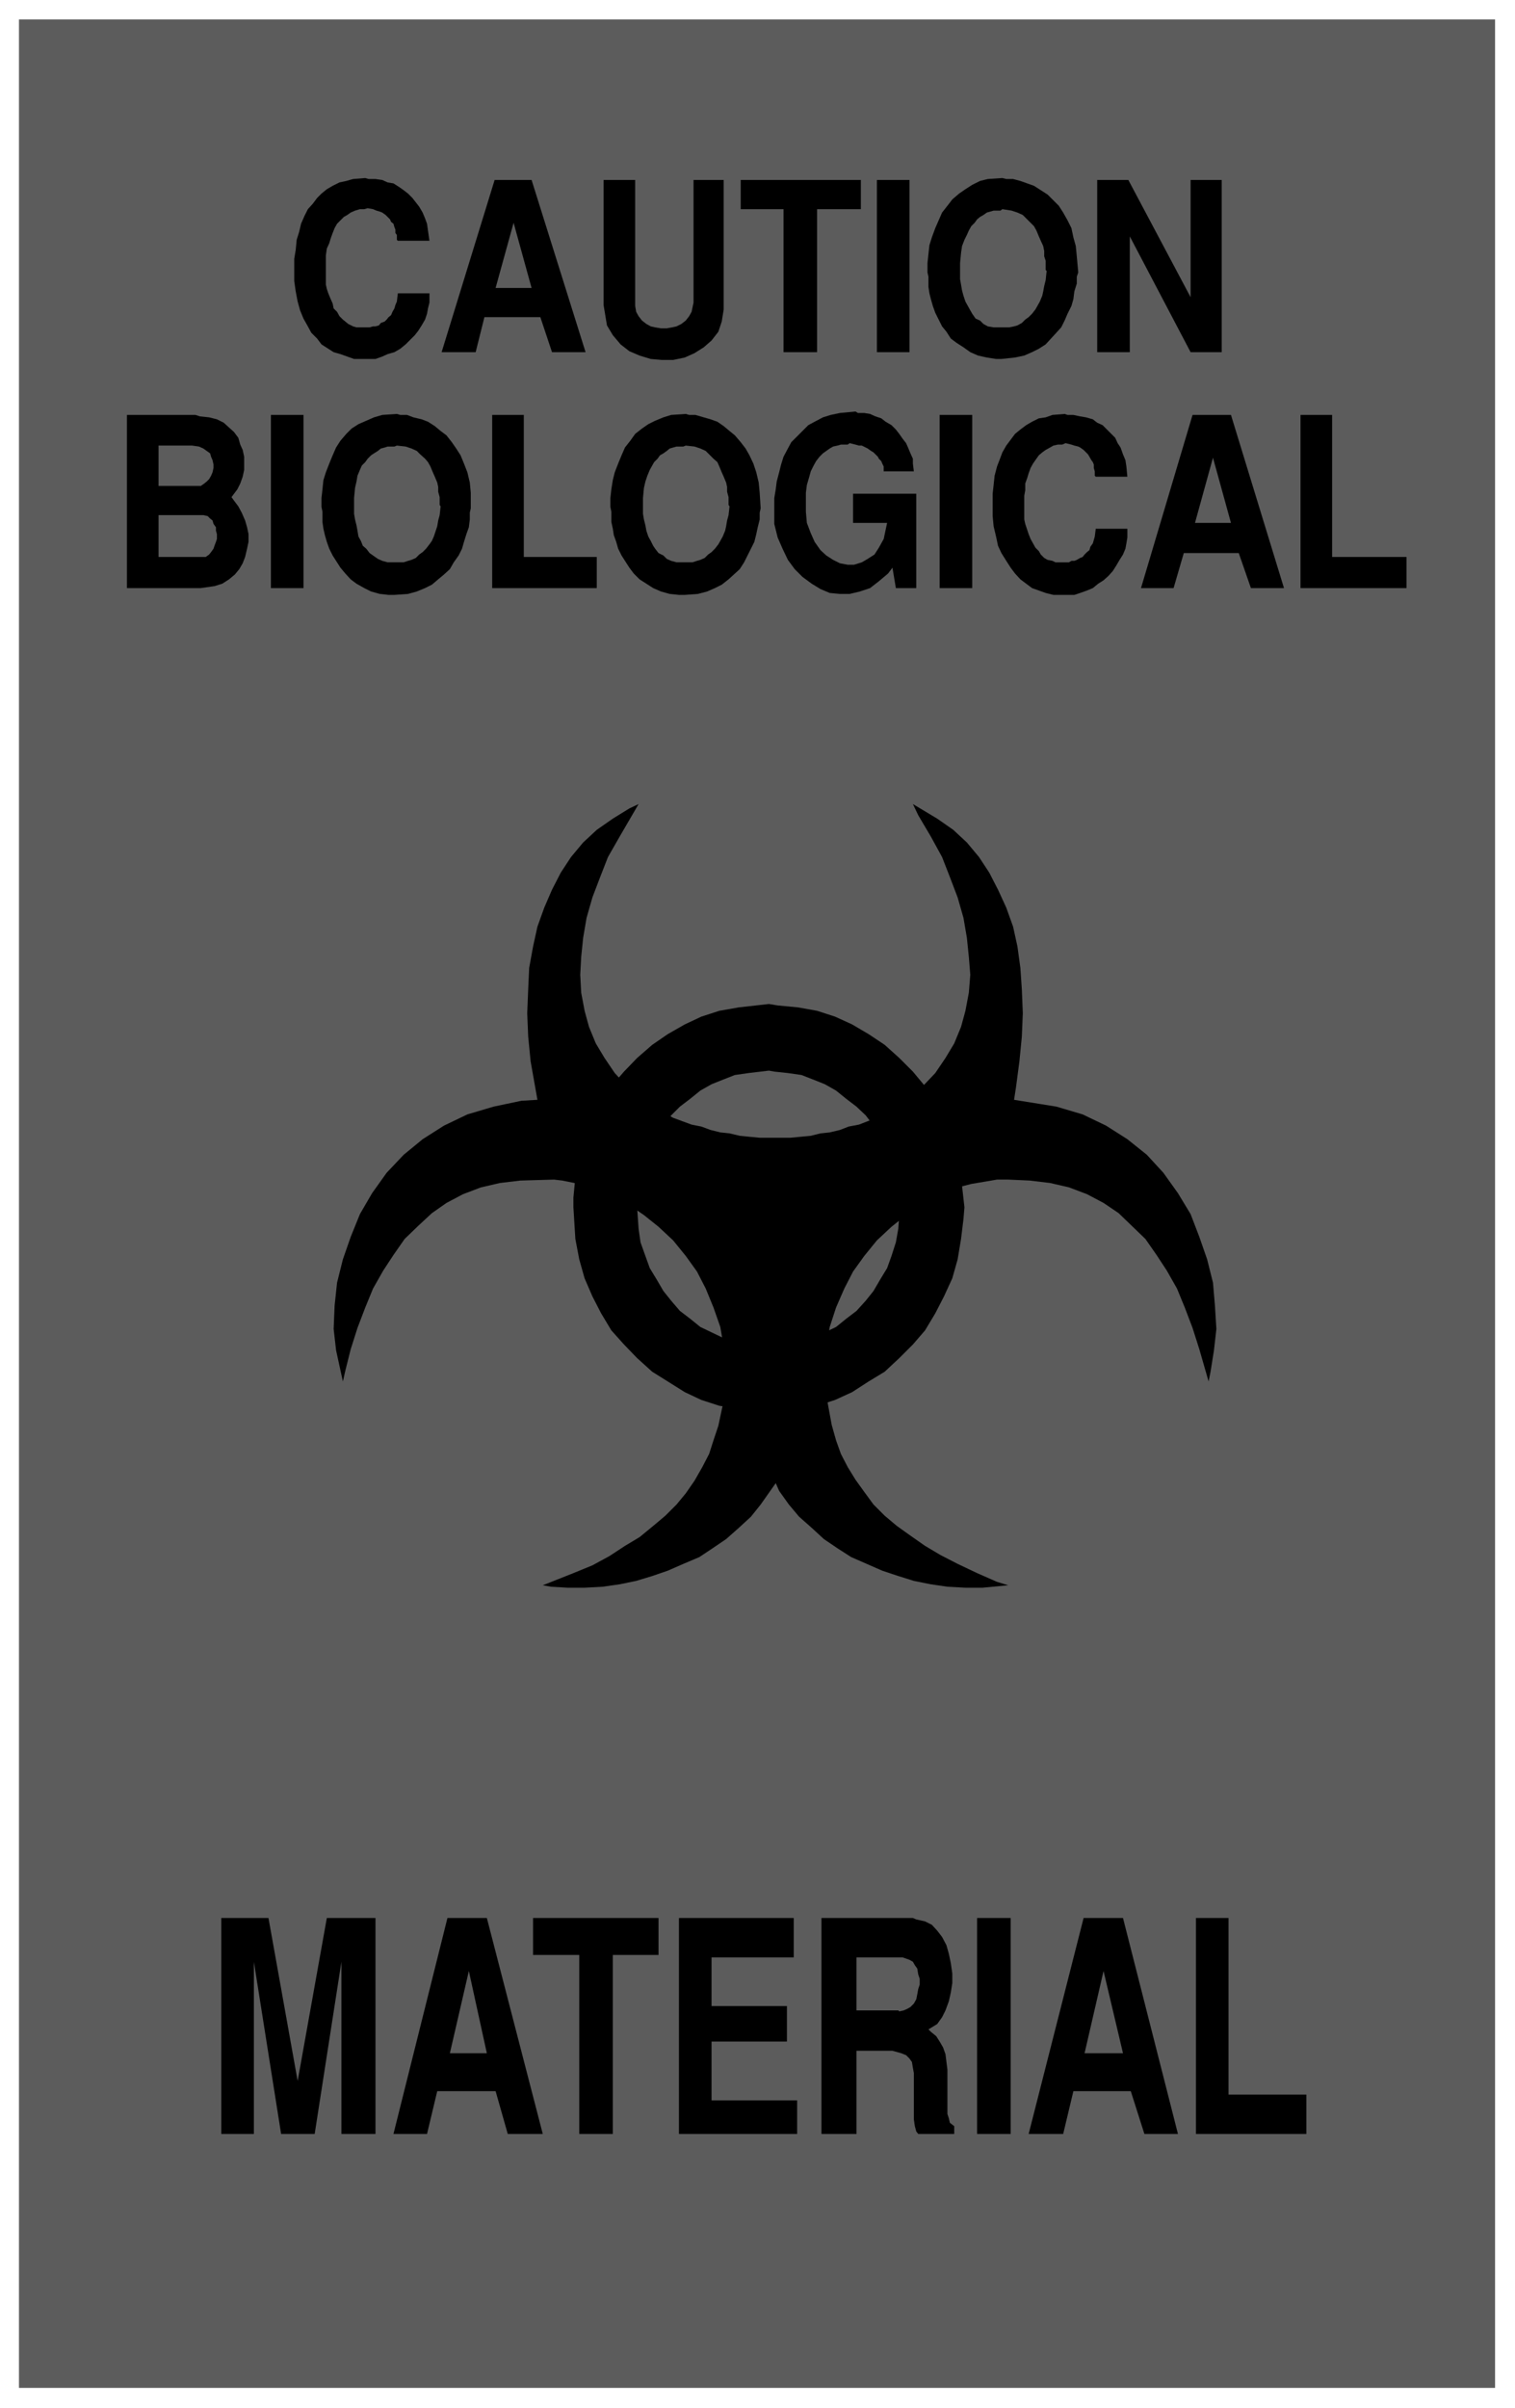
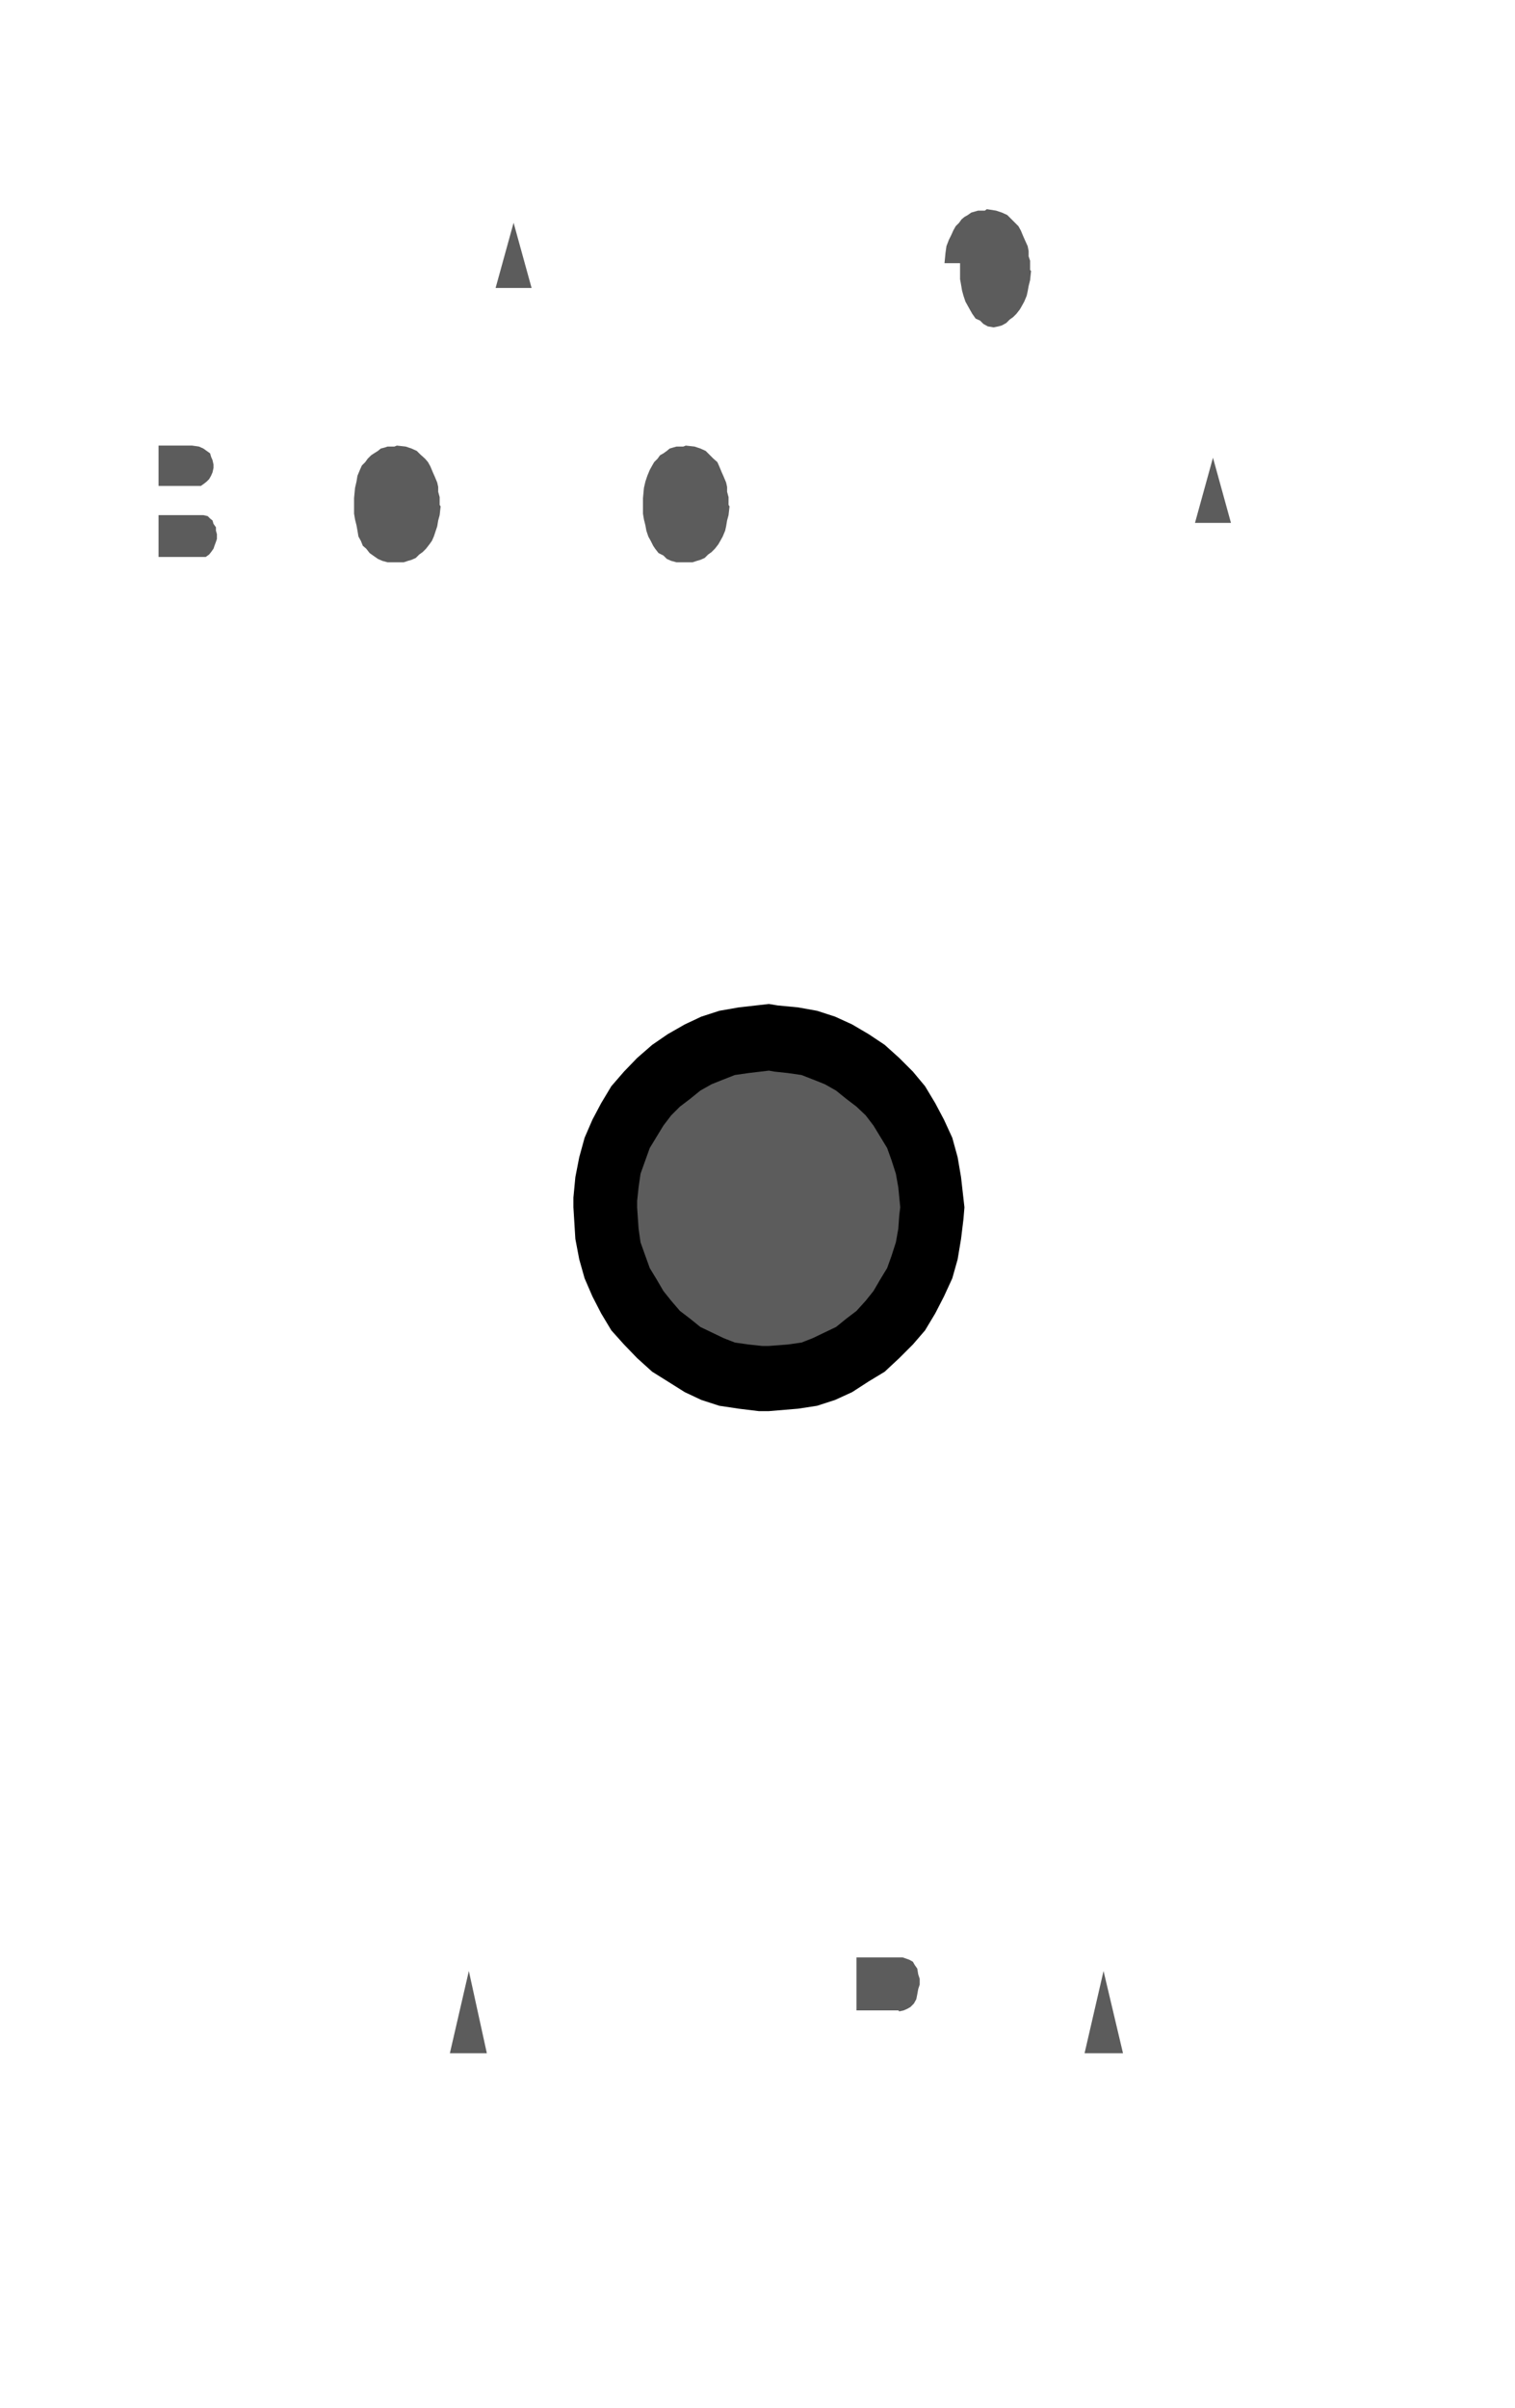
<svg xmlns="http://www.w3.org/2000/svg" fill-rule="evenodd" height="784.158" preserveAspectRatio="none" stroke-linecap="round" viewBox="0 0 3115 4950" width="493.465">
  <style>.brush1{fill:#5c5c5c}.pen1{stroke:none}.brush2{fill:#000}.pen2{stroke:none}</style>
-   <path class="pen1 brush1" d="M39 40h3035v4869H39V40z" />
  <path class="pen2 brush2" d="m1581 2064 18 3 42 4 39 7 37 12 35 16 34 20 33 22 30 27 28 28 25 30 21 35 18 34 17 37 11 40 7 41 7 62-2 24-5 41-7 42-11 39-17 37-18 35-21 35-25 29-28 28-30 28-33 20-34 22-35 16-37 12-39 6-60 5h-21l-41-5-40-6-37-12-34-16-35-22-32-20-31-28-27-28-26-29-21-35-18-35-16-37-11-39-8-42-4-65v-20l4-42 8-41 11-40 16-37 18-34 21-35 26-30 27-28 31-27 32-22 35-20 34-16 37-12 40-7 62-7z" />
  <path class="pen1 brush1" d="m1581 2201 11 2 28 3 28 4 23 9 25 10 23 13 21 17 21 16 19 18 16 21 14 23 14 23 9 25 9 28 5 28 4 41-2 16-2 28-5 28-9 28-9 25-14 23-14 24-16 20-19 21-21 16-21 17-23 11-25 12-23 9-28 4-39 3h-14l-28-3-28-4-23-9-25-12-23-11-21-17-21-16-18-21-16-20-14-24-14-23-9-25-10-28-4-28-3-44v-13l3-28 4-28 10-28 9-25 14-23 14-23 16-21 18-18 21-16 21-17 23-13 25-10 23-9 28-4 42-5z" />
-   <path class="pen2 brush2" d="m1595 3049 7 16 20 28 21 25 26 23 25 23 28 19 28 18 32 14 32 14 33 11 32 10 35 7 34 5 37 2h35l53-5-23-7-41-18-40-19-35-18-32-19-30-21-28-20-25-21-23-23-19-26-18-25-16-26-14-27-10-28-9-32-9-49-5-21-2-46 5-44 7-41 13-40 17-39 18-35 23-32 26-32 30-28 30-24 32-22 32-16 35-17 35-9 53-9h23l44 2 42 5 39 9 37 14 34 18 31 21 27 26 28 27 23 33 21 32 21 37 16 39 16 42 14 44 19 66 4-20 7-44 5-44-3-48-4-47-12-48-16-46-18-47-26-43-30-42-34-37-40-32-44-28-48-23-54-16-87-14 4-26 7-53 5-51 2-48-2-49-3-44-6-44-9-41-14-39-17-37-18-35-21-32-25-30-28-26-33-23-50-30 11 23 26 44 23 42 16 41 16 42 12 42 7 41 4 39 3 37-3 37-7 37-9 33-14 34-18 30-21 31-37 39-7 7-14 9-14 9-16 9-16 10-16 9-19 7-18 7-21 4-18 7-21 5-19 2-20 5-21 2-21 2h-63l-21-2-20-2-21-5-19-2-20-5-19-7-20-4-19-7-19-7-16-9-16-10-16-9-14-9-19-16-14-12-25-27-21-31-18-30-14-34-9-33-7-37-2-37 2-37 4-39 7-41 12-42 16-42 16-41 24-42 39-67-19 9-34 21-33 23-28 26-25 30-21 32-18 35-16 37-14 39-9 41-8 44-2 44-2 49 2 48 5 51 14 79-33 2-57 12-54 16-48 23-44 28-39 32-35 37-30 42-25 43-19 47-16 46-12 48-5 47-2 48 5 44 14 64 5-22 11-44 14-44 16-42 16-39 21-37 21-32 23-33 28-27 28-26 30-21 34-18 37-14 39-9 42-5 69-2 17 2 35 7 34 9 35 17 32 16 32 22 30 24 30 28 26 32 23 32 18 35 16 39 14 40 7 41 5 44-5 67-4 18-7 33-10 30-9 28-14 27-16 28-18 26-19 23-23 23-25 21-28 23-30 18-32 21-35 19-39 16-63 25 17 3 34 2h35l37-2 35-5 34-7 33-10 32-11 32-14 33-14 27-18 28-19 26-23 25-23 20-25 31-44zm1079-1840V853h65v292h153v64h-218zm-328 0 106-356h79l109 356h-68l-25-72h-113l-21 72h-67zm-305-185v-9l2-18 2-19 5-19 5-13 6-16 8-14 9-12 9-12 11-9 12-9 12-7 14-7 14-2 14-5 25-2 6 2h12l14 3 12 2 14 4 9 7 11 5 9 9 7 7 10 10 5 11 6 9 5 14 5 12 2 13 2 21h-65l-2-2v-9l-2-7v-7l-2-5-3-4-4-7-3-5-4-4-5-5-7-5-4-2-8-2-6-2-12-3-7 3h-9l-9 2-7 4-9 5-7 5-7 6-5 7-7 10-5 9-4 11-3 10-4 11v14l-2 11v49l2 9 4 12 3 9 4 10 5 9 5 9 7 7 4 7 7 7 7 4 10 2 6 3h28l5-3h6l5-2 7-4 5-2 4-5 5-5 5-4 2-7 5-7 2-7 2-7 2-16h65v18l-2 12-2 11-5 12-7 11-7 12-7 11-9 10-10 9-11 7-11 9-12 5-14 5-12 4h-43l-16-4-14-5-14-5-12-9-12-9-11-12-9-12-9-14-10-16-7-15-4-19-5-21-2-21v-37zm-109 185V853h67v356h-67zm-340-176v-9l3-18 2-16 5-19 4-16 5-16 9-17 7-13 12-12 11-11 12-12 13-7 17-9 16-5 19-4 32-3 5 3h13l12 2 11 5 12 4 9 7 12 7 9 9 7 9 7 10 7 9 4 9 5 12 5 11v10l2 16h-62v-10l-3-6-2-5-5-5-2-4-5-5-4-4-5-3-7-5-4-2-8-4h-6l-7-2-12-3-4 3h-14l-7 2-9 2-7 4-7 5-7 5-7 7-7 9-5 9-6 12-3 11-5 17-2 16v39l2 23 8 21 8 18 12 17 12 11 14 9 14 7 16 3h13l16-5 12-7 14-9 9-14 10-18 7-33h-70v-60h130v194h-42l-7-42-9 12-19 16-18 14-21 7-21 5h-20l-21-2-19-8-18-11-19-14-16-16-14-19-11-23-10-23-7-28v-44zm-335 19-2-10v-18l2-18 3-19 4-16 7-18 7-17 7-16 11-14 10-14 14-11 13-9 14-7 17-7 16-5 30-2 7 2h13l17 5 14 4 14 5 13 9 12 10 11 9 12 14 10 13 8 14 8 17 6 18 5 21 2 21 2 32-2 9v14l-4 16-3 14-4 16-7 14-7 14-7 14-9 14-12 11-11 10-14 11-14 7-16 7-19 5-27 2h-12l-19-2-18-5-16-7-14-9-14-9-12-12-9-12-9-14-7-11-7-14-4-14-5-14-2-13-3-14v-21zm-245 157V853h65v292h150v64h-215zm-349-157-2-10v-18l2-18 2-19 5-16 7-18 7-17 7-16 9-14 12-14 11-11 14-9 16-7 16-7 17-5 30-2 7 2h14l13 5 17 4 13 5 14 9 12 10 12 9 11 14 9 13 9 14 7 17 7 18 5 21 2 21v32l-2 9v14l-2 16-5 14-5 16-4 14-7 14-10 14-8 14-12 11-12 10-13 11-14 7-17 7-18 5-28 2h-12l-18-2-18-5-14-7-16-9-12-9-11-12-10-12-9-14-7-11-7-14-5-14-4-14-3-13-2-14v-21zm-106 157V853h67v356h-67zm-144 0H261V853h141l9 3 19 2 16 4 14 7 11 10 10 9 9 12 4 14 5 11 3 14v27l-3 14-5 14-6 12-12 16 5 7 9 12 7 13 7 16 4 14 3 14v16l-3 14-4 17-5 13-7 12-9 11-12 10-14 9-16 5-28 4zm1843-485V370h64l128 241V370h64v354h-64l-125-238v238h-67zm-347-155-2-9v-19l2-19 2-18 5-16 7-19 7-16 7-16 11-14 10-13 14-12 13-9 14-9 16-8 16-4 30-2 8 2h14l15 4 14 5 14 5 14 9 14 9 12 12 11 11 9 14 9 16 8 16 4 19 5 18 2 21 3 33-3 9v14l-5 16-2 16-4 14-8 16-6 14-7 14-10 11-11 12-11 12-14 9-14 7-16 7-19 4-28 3h-11l-19-3-18-4-16-7-14-10-14-9-12-9-9-14-9-11-7-14-7-14-5-14-4-14-3-12-2-13v-21zm-106 155V370h67v354h-67zm-192 0V430h-88v-60h247v60h-90v294h-69zm-370-97V370h65v259l2 12 5 9 7 9 9 7 9 5 9 2 12 2h12l11-2 9-2 10-5 9-7 7-9 5-9 4-19V370h62v266l-4 25-7 21-14 18-16 14-19 12-20 9-24 5h-23l-23-2-23-7-21-9-18-14-16-19-12-20-7-42zm-333 97 109-354h76l111 354h-69l-24-72H996l-18 72h-70zM605 541v-9l3-18 2-21 5-16 4-17 7-16 7-14 10-11 9-12 9-9 11-9 12-7 14-7 14-3 14-4 25-2 7 2h14l14 2 11 5 12 2 11 7 10 7 9 7 9 9 7 9 7 9 7 12 5 12 4 11 2 14 3 21h-65l-2-2v-10l-3-4v-7l-2-5-2-7-5-4-2-5-5-5-4-4-7-5-5-2-7-2-7-3-11-2-7 2h-9l-10 3-9 4-7 5-7 4-7 7-7 7-5 9-4 10-4 11-3 10-5 11-2 14v60l2 9 3 9 5 12 4 9 2 10 7 7 5 9 7 7 5 4 6 5 10 5 7 2h27l7-2h5l7-2 4-5 8-3 4-4 4-5 5-4 3-7 4-7 2-7 3-7 2-17h65v19l-3 12-2 11-4 12-7 12-7 11-7 9-9 9-10 10-11 9-12 7-14 4-11 5-14 5h-44l-14-5-14-5-14-4-11-7-14-9-9-12-12-12-7-13-9-16-7-17-5-18-4-21-3-21v-37zm1854 3846v-444h67v363h160v81h-227zm-344 0 113-444h81l113 444h-69l-28-88h-118l-21 88h-71zm-106 0v-444h69v444h-69zm-320 0v-444h188l7 3 18 4 14 7 11 12 10 13 9 17 5 18 4 19 3 21v20l-3 19-4 18-7 19-7 14-10 14-18 11 5 5 11 9 7 11 7 12 5 14 2 16 2 16v91l3 9 2 9 9 7v16h-74l-4-5-3-11-2-14v-95l-2-11-2-12-5-7-7-7-10-4-18-5h-74v171h-72zm-293 0v-444h236v81h-169v100h155v73h-155v121h176v69h-243zm-205 0v-368h-95v-76h258v76h-94v368h-69zm-382 0 111-444h81l115 444h-72l-25-88H899l-21 88h-69zm-354 0v-444h97l60 335 60-335h100v444h-70v-354l-55 354h-69l-56-354v354h-67z" />
-   <path class="pen1 brush1" d="m2494 941-37 134h74l-37-134zm-1172 83v32l2 12 3 12 2 11 4 12 5 9 5 10 4 6 7 9 10 5 7 7 9 4 11 3h33l9-3 7-2 9-4 7-7 7-5 7-7 7-9 4-7 5-9 5-12 2-9 2-12 3-11 2-18-2-3v-16l-3-11v-10l-2-9-5-12-4-9-5-12-4-9-8-7-9-9-7-7-11-5-12-4-18-2-5 2h-14l-7 2-7 2-6 5-7 5-7 4-5 7-7 7-4 7-5 9-5 12-4 12-3 13-2 21zm-594 0v32l2 12 3 12 2 11 2 12 5 9 4 10 7 6 7 9 7 5 10 7 9 4 11 3h33l9-3 7-2 9-4 7-7 7-5 7-7 7-9 5-7 4-9 4-12 3-9 2-12 3-11 2-18-2-3v-16l-3-11v-10l-2-9-5-12-4-9-5-12-5-9-6-7-10-9-7-7-11-5-12-4-18-2-5 2h-14l-6 2-8 2-6 5-8 5-6 4-7 7-5 7-7 7-4 9-5 12-2 12-3 13-2 21zm-402 121h97l7-5 4-5 5-7 2-6 3-8 2-6v-10l-2-7v-7l-5-7-2-7-5-4-5-5-9-2h-92v86zm0-229v83h87l7-5 5-4 5-5 4-7 3-7 2-9v-7l-2-9-3-7-2-7-7-5-7-5-9-4-14-2h-69zm1648-375v33l2 11 2 12 3 11 4 12 5 9 5 9 4 7 7 10 9 4 7 7 9 5 12 2h32l10-2 7-2 9-5 7-7 7-5 7-7 7-9 4-7 5-9 5-12 2-9 2-11 3-12 2-19-2-2v-19l-3-9v-11l-2-10-5-11-4-9-5-12-5-9-7-7-9-9-7-7-11-5-12-4-19-3-4 3h-14l-7 2-7 2-7 5-7 4-6 5-5 7-7 7-5 9-4 9-5 10-5 13-2 14-2 21zm-918-83-37 134h74l-37-134zm1213 3594-39 169h79l-40-169zm-508 81h86l2 2 9-2 7-3 7-4 7-7 5-9 2-10 2-11 3-9v-12l-3-9-2-12-5-7-4-7-7-4-14-5h-95v109zm-797-81-39 169h76l-37-169z" />
+   <path class="pen1 brush1" d="m2494 941-37 134h74l-37-134zm-1172 83v32l2 12 3 12 2 11 4 12 5 9 5 10 4 6 7 9 10 5 7 7 9 4 11 3h33l9-3 7-2 9-4 7-7 7-5 7-7 7-9 4-7 5-9 5-12 2-9 2-12 3-11 2-18-2-3v-16l-3-11v-10l-2-9-5-12-4-9-5-12-4-9-8-7-9-9-7-7-11-5-12-4-18-2-5 2h-14l-7 2-7 2-6 5-7 5-7 4-5 7-7 7-4 7-5 9-5 12-4 12-3 13-2 21zm-594 0v32l2 12 3 12 2 11 2 12 5 9 4 10 7 6 7 9 7 5 10 7 9 4 11 3h33l9-3 7-2 9-4 7-7 7-5 7-7 7-9 5-7 4-9 4-12 3-9 2-12 3-11 2-18-2-3v-16l-3-11v-10l-2-9-5-12-4-9-5-12-5-9-6-7-10-9-7-7-11-5-12-4-18-2-5 2h-14l-6 2-8 2-6 5-8 5-6 4-7 7-5 7-7 7-4 9-5 12-2 12-3 13-2 21zm-402 121h97l7-5 4-5 5-7 2-6 3-8 2-6v-10l-2-7v-7l-5-7-2-7-5-4-5-5-9-2h-92v86zm0-229v83h87l7-5 5-4 5-5 4-7 3-7 2-9v-7l-2-9-3-7-2-7-7-5-7-5-9-4-14-2h-69zm1648-375v33l2 11 2 12 3 11 4 12 5 9 5 9 4 7 7 10 9 4 7 7 9 5 12 2l10-2 7-2 9-5 7-7 7-5 7-7 7-9 4-7 5-9 5-12 2-9 2-11 3-12 2-19-2-2v-19l-3-9v-11l-2-10-5-11-4-9-5-12-5-9-7-7-9-9-7-7-11-5-12-4-19-3-4 3h-14l-7 2-7 2-7 5-7 4-6 5-5 7-7 7-5 9-4 9-5 10-5 13-2 14-2 21zm-918-83-37 134h74l-37-134zm1213 3594-39 169h79l-40-169zm-508 81h86l2 2 9-2 7-3 7-4 7-7 5-9 2-10 2-11 3-9v-12l-3-9-2-12-5-7-4-7-7-4-14-5h-95v109zm-797-81-39 169h76l-37-169z" />
</svg>